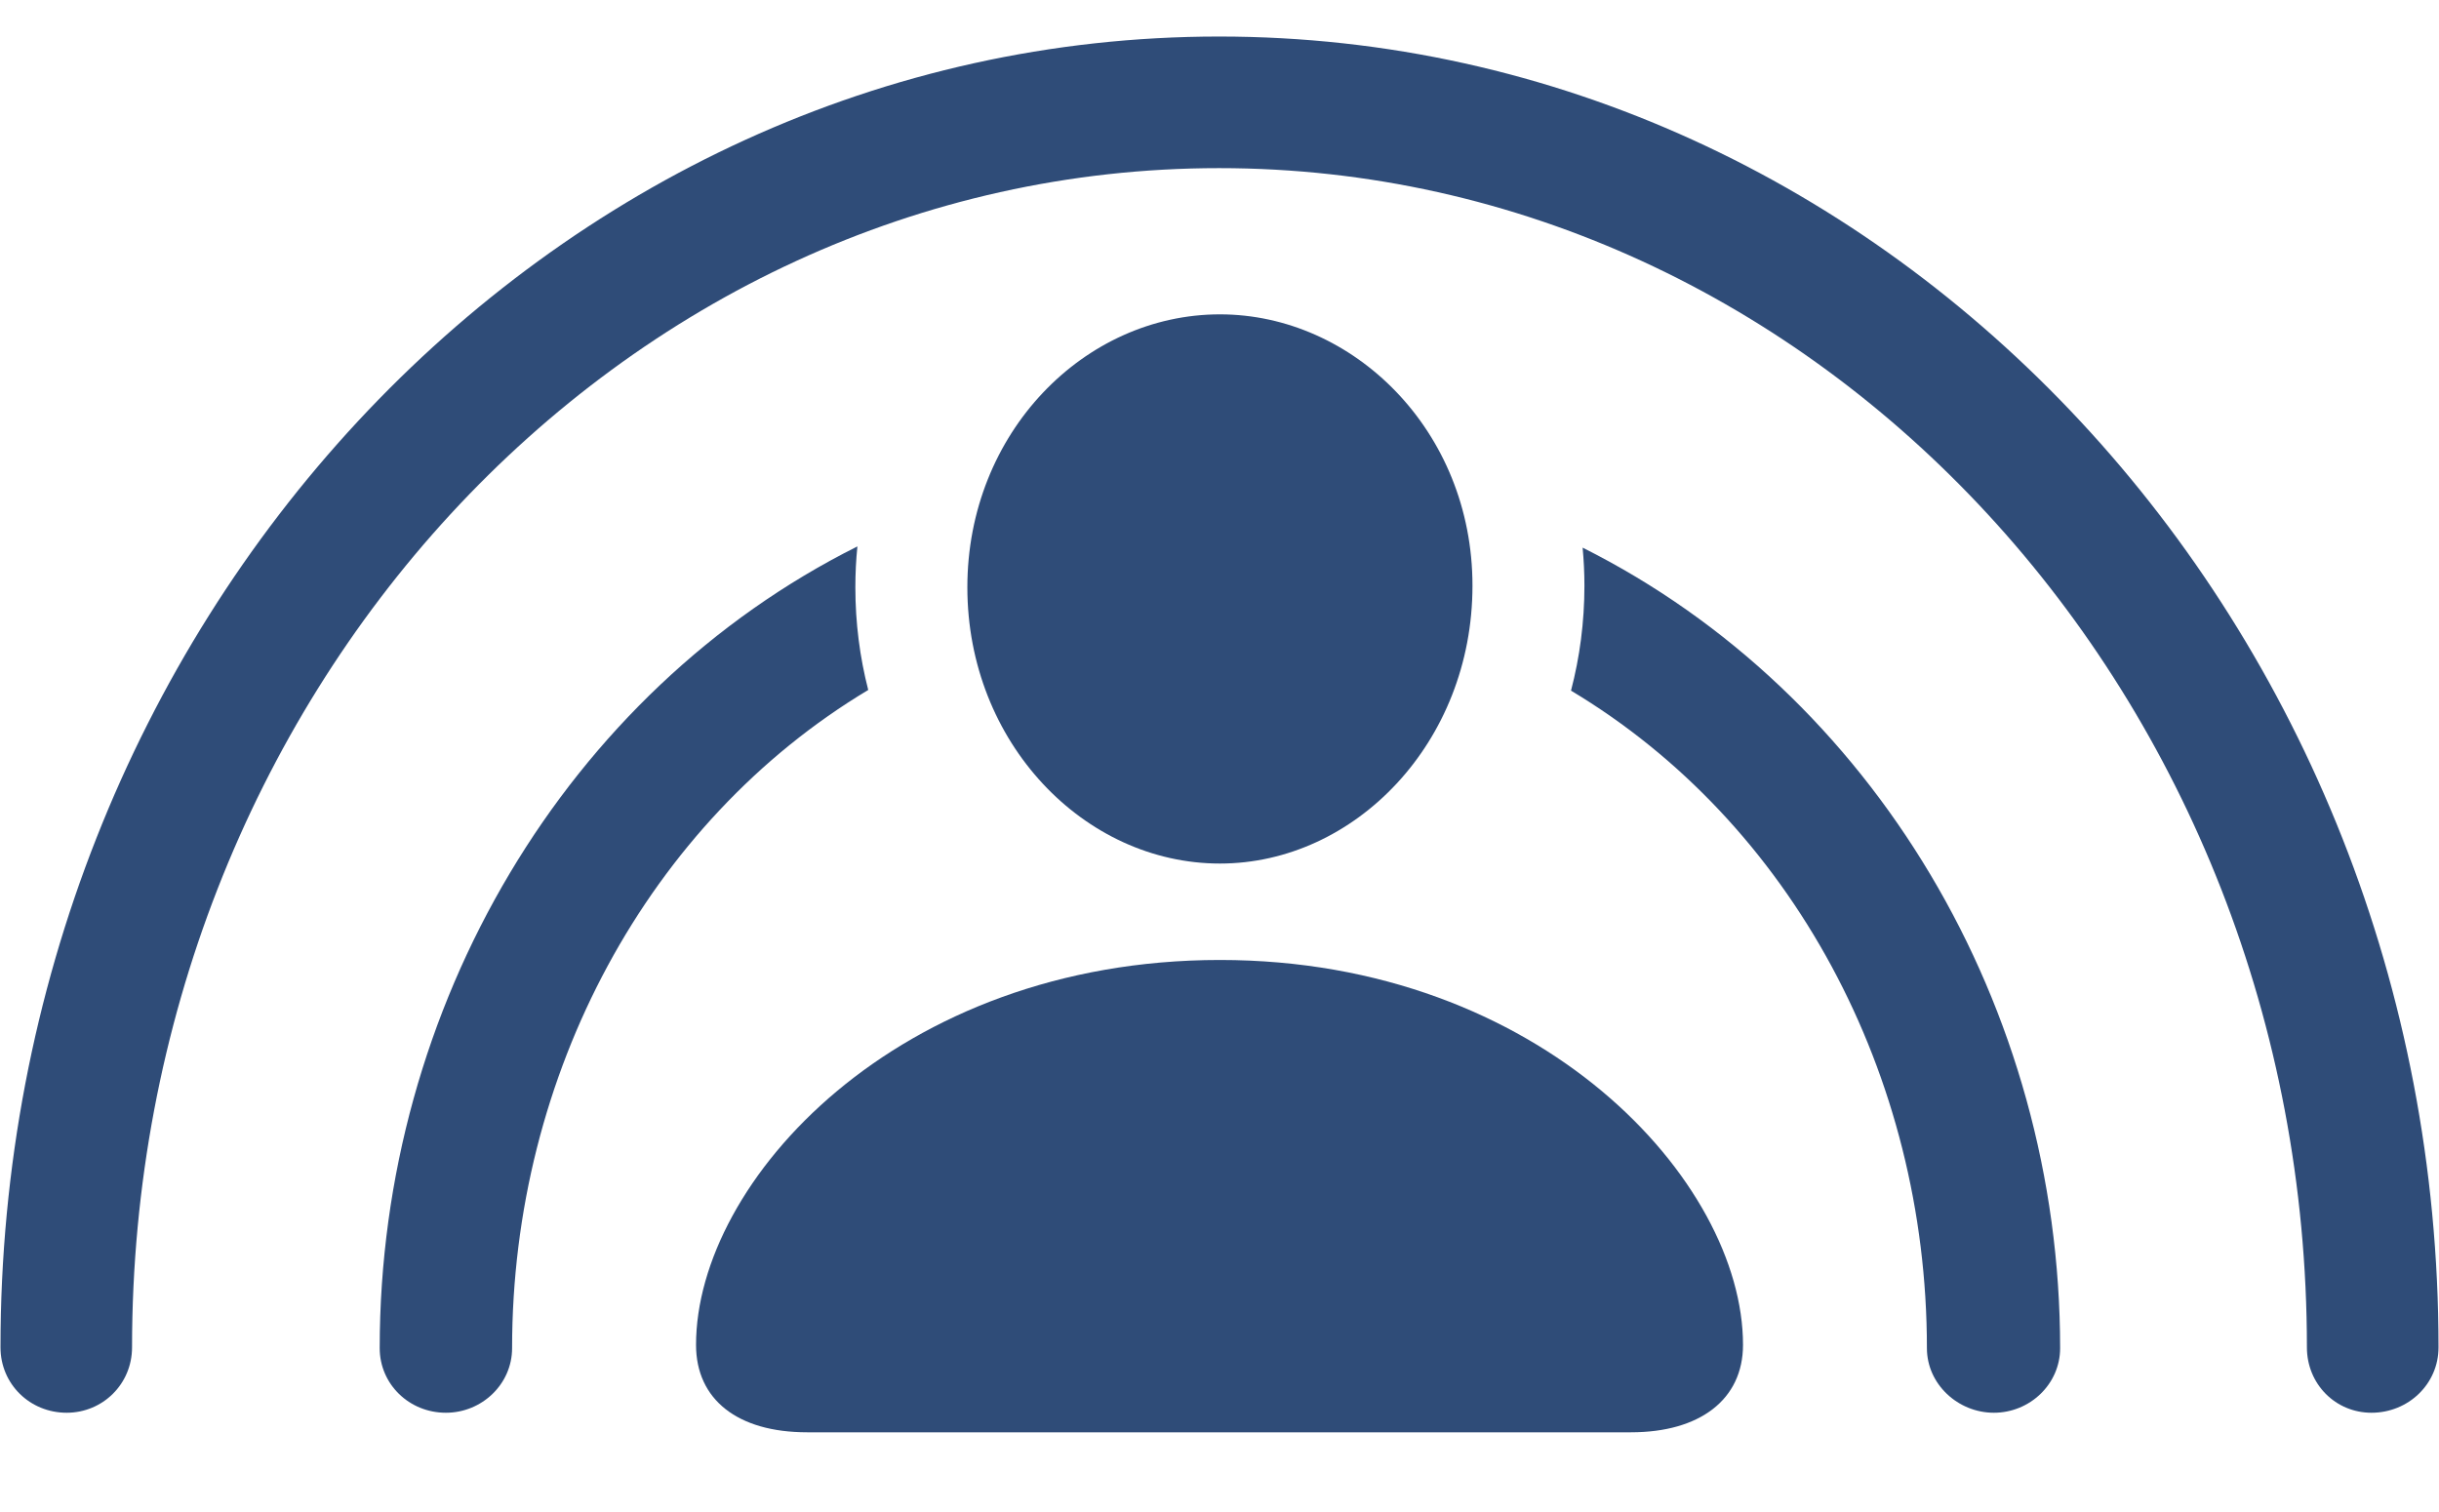
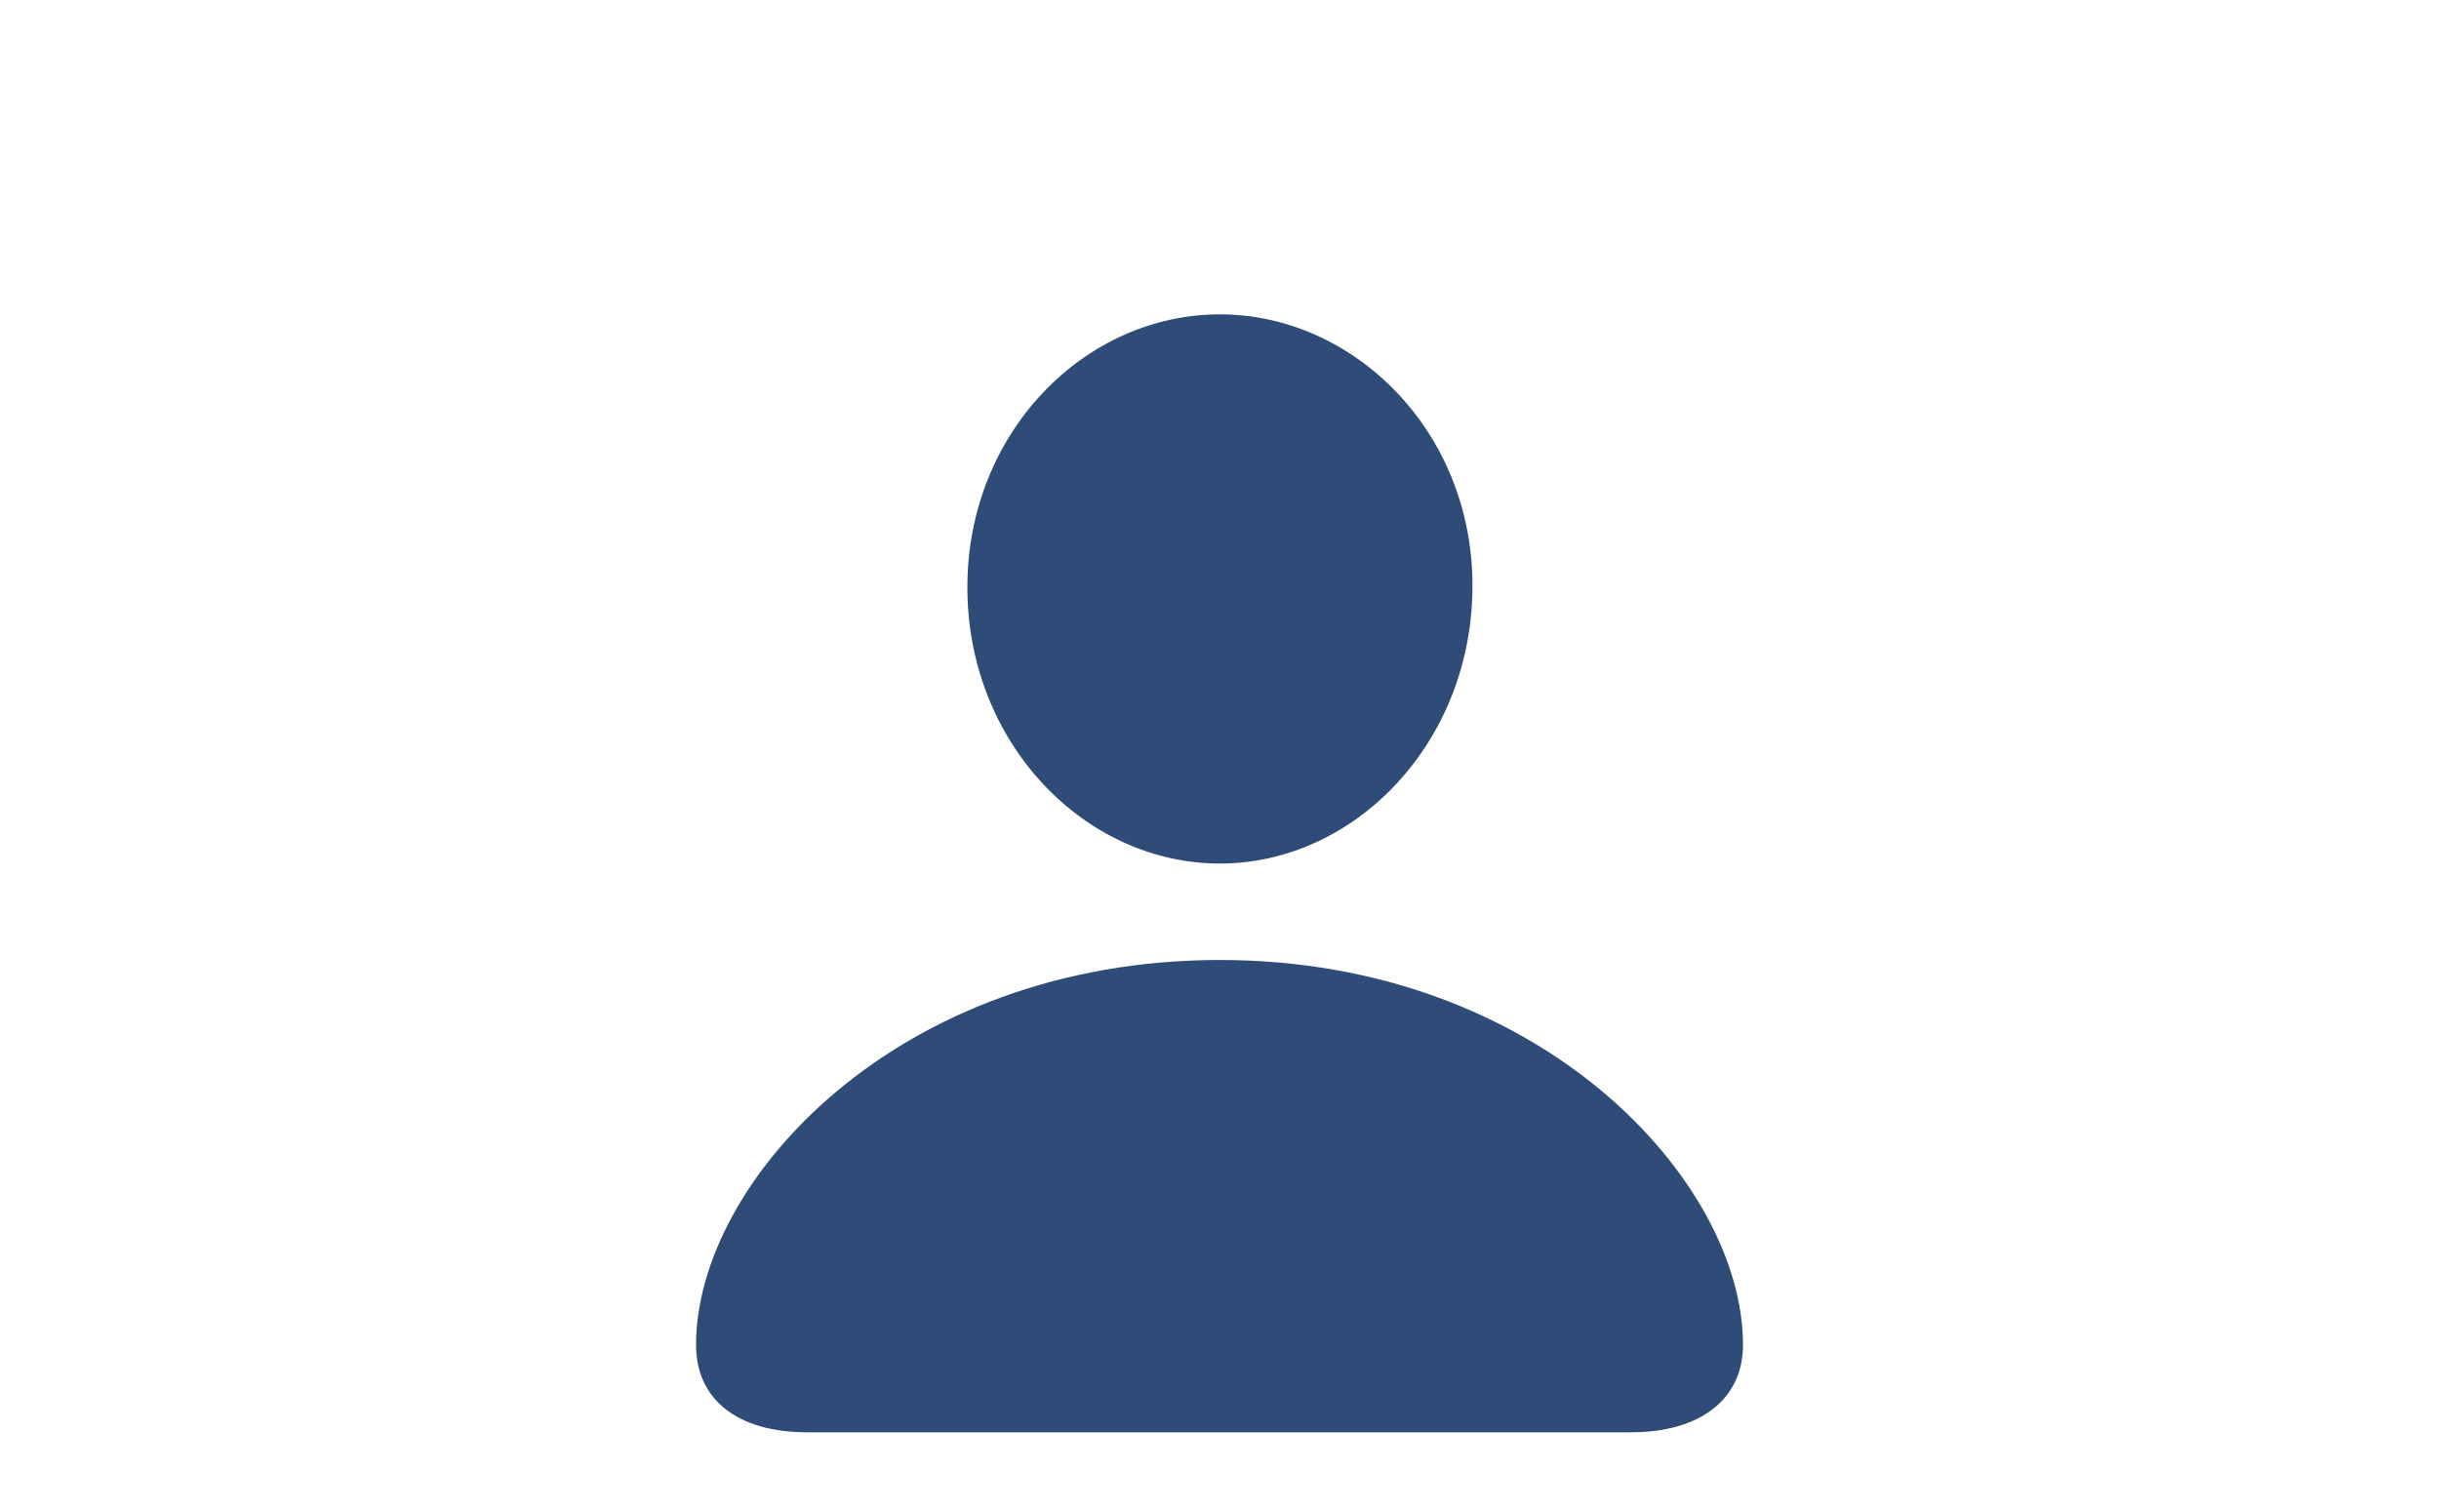
<svg xmlns="http://www.w3.org/2000/svg" width="50" height="31" viewBox="0 0 50 31" fill="none">
-   <path d="M1.367 28.965C2.104 28.965 2.707 28.378 2.707 27.624C2.707 14.304 12.693 3.447 24.992 3.447C37.273 3.447 47.292 14.304 47.292 27.624C47.292 28.378 47.879 28.965 48.616 28.965C49.37 28.965 49.99 28.378 49.99 27.624C49.99 12.829 38.748 0.749 24.992 0.749C11.219 0.749 0.01 12.829 0.01 27.624C0.01 28.378 0.613 28.965 1.367 28.965Z" fill="#2F4C78" />
-   <path fill-rule="evenodd" clip-rule="evenodd" d="M32.206 14.16C36.722 16.863 39.502 22.032 39.502 27.641C39.502 28.378 40.138 28.965 40.875 28.965C41.613 28.965 42.233 28.378 42.233 27.641C42.233 20.642 38.4 14.211 32.444 11.228C32.468 11.484 32.481 11.744 32.481 12.008C32.481 12.756 32.385 13.477 32.206 14.16ZM17.799 14.146C17.627 13.477 17.535 12.772 17.535 12.042C17.535 11.758 17.549 11.478 17.577 11.203C11.63 14.175 7.784 20.622 7.784 27.641C7.784 28.378 8.387 28.965 9.141 28.965C9.879 28.965 10.498 28.378 10.498 27.641C10.498 22.022 13.296 16.845 17.799 14.146Z" fill="#2F4C78" />
  <path d="M25.009 17.705C27.773 17.705 30.186 15.225 30.186 12.008C30.186 8.825 27.74 6.445 25.009 6.445C22.227 6.445 19.831 8.875 19.831 12.041C19.831 15.225 22.227 17.705 25.009 17.705ZM16.547 29.366H33.436C34.844 29.366 35.732 28.696 35.732 27.573C35.732 24.223 31.593 19.682 25.009 19.682C18.39 19.682 14.269 24.223 14.269 27.573C14.269 28.696 15.123 29.366 16.547 29.366Z" fill="#2F4C78" />
</svg>